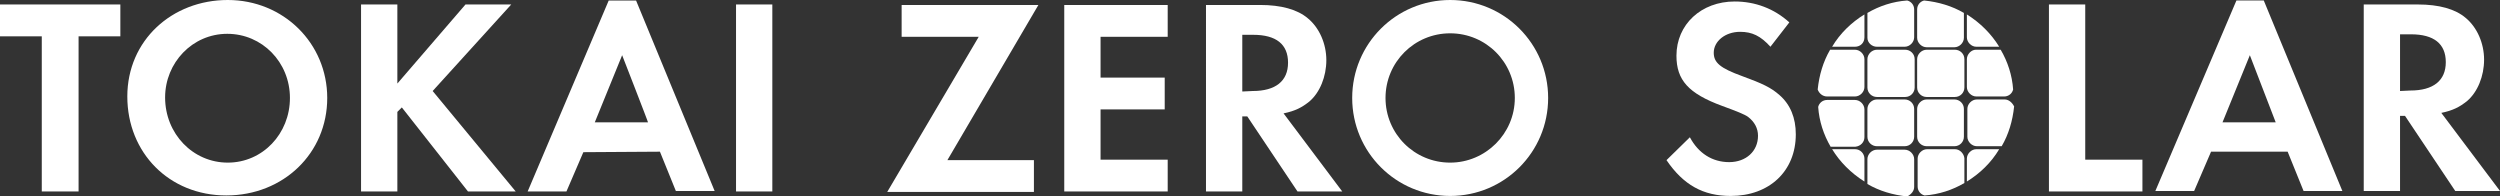
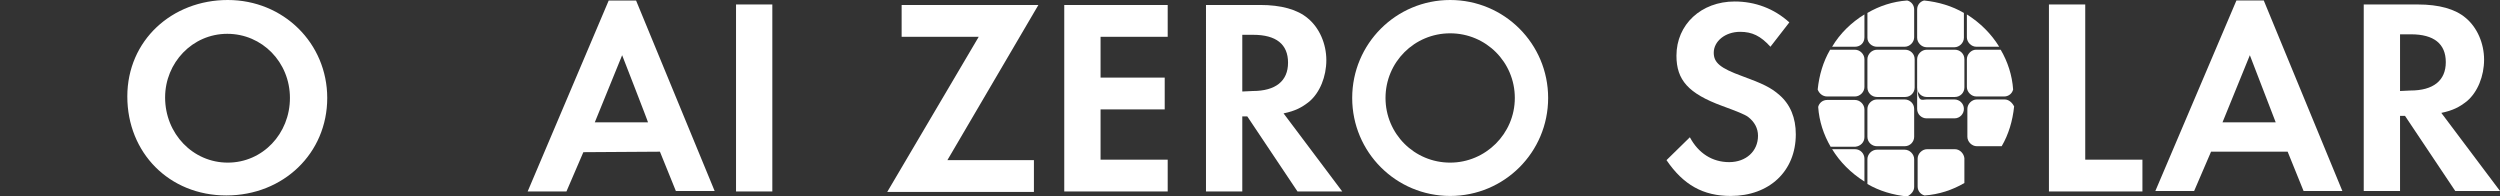
<svg xmlns="http://www.w3.org/2000/svg" version="1.1" id="_レイヤー_2" x="0px" y="0px" viewBox="0 0 502.7 39.5" style="enable-background:new 0 0 502.7 39.5;" xml:space="preserve">
  <rect x="0" y="0" width="502.7" height="39.5" fill="#333333" stroke="none" />
  <style type="text/css">
	.st0{fill:#FFFFFF;}
</style>
  <g id="_メイン背景">
    <g>
      <g>
-         <path class="st0" d="M8.4,38.5V7.3H0V0.9h24.2v6.4h-8.4v31.2L8.4,38.5L8.4,38.5z" />
        <path class="st0" d="M65.8,19.7c0,11.1-8.8,19.6-20.3,19.6s-19.9-8.6-19.9-19.9s9-19.4,20.2-19.4S65.8,8.7,65.8,19.7L65.8,19.7z      M33.2,19.6c0,7.3,5.6,13.1,12.6,13.1s12.5-5.8,12.5-13S52.7,6.8,45.7,6.8S33.2,12.6,33.2,19.6L33.2,19.6z" />
-         <path class="st0" d="M93.6,0.9h9.2L87,18.3l16.7,20.2h-9.6L80.8,21.6l-0.9,0.9v16h-7.3V0.9h7.3v15.9L93.6,0.9z" />
        <path class="st0" d="M117.3,30.6l-3.4,7.9h-7.8l16.3-38.4h5.5l15.8,38.3h-7.8l-3.2-7.9L117.3,30.6L117.3,30.6z M125.1,11.1     l-5.5,13.5h10.7C130.4,24.7,125.1,11.1,125.1,11.1z" />
        <path class="st0" d="M155.3,38.5H148V0.9h7.3V38.5z" />
      </g>
      <g>
        <path class="st0" d="M207.9,32.2v6.4h-29.5l18.4-31.2h-15.5V1h27.5l-18.3,31.2H207.9L207.9,32.2z" />
        <path class="st0" d="M221.3,7.3v8.3h12.9V22h-12.9v10.1h13.5v6.4H214V1h20.8v6.4H221.3z" />
        <path class="st0" d="M269.9,38.5h-9l-10.1-15.1h-1v15.1h-7.3V1h10.9c4.2,0,7.5,0.9,9.6,2.7c2.3,1.9,3.7,5.1,3.7,8.4     s-1.3,6.5-3.4,8.3c-1.5,1.2-2.8,1.9-5.2,2.4L269.9,38.5L269.9,38.5z M251.9,18.3c4.6,0,7.1-2,7.1-5.7s-2.4-5.6-7-5.6h-2.2v11.4     L251.9,18.3L251.9,18.3z" />
        <path class="st0" d="M291.6,0c-10.9,0-19.7,8.8-19.7,19.7s8.8,19.7,19.7,19.7s19.7-8.8,19.7-19.7S302.5,0,291.6,0z M291.6,32.7     c-7.2,0-13-5.8-13-13s5.8-13,13-13s13,5.8,13,13S298.7,32.7,291.6,32.7z" />
      </g>
      <g>
        <g>
          <path class="st0" d="M356,9.4c-2-2.2-3.7-3-6.1-3c-3,0-5.3,1.9-5.3,4.2c0,2,1.3,3.1,5.7,4.7c4.1,1.5,5.8,2.3,7.5,3.8      c2.2,1.9,3.3,4.6,3.3,7.9c0,7.4-5.3,12.4-13.1,12.4c-5.5,0-9.5-2.2-12.9-7.2l4.7-4.6c1.7,3.2,4.5,5,7.9,5s5.8-2.2,5.8-5.3      c0-1.5-0.7-2.8-2-3.8c-0.7-0.5-2.2-1.1-5.2-2.2c-6.8-2.5-9.2-5.2-9.2-10.1c0-6.3,5-10.9,11.7-10.9c4.1,0,7.9,1.4,11,4.2L356,9.4      L356,9.4z" />
          <path class="st0" d="M419.3,32.1h11.5v6.4H412V0.9h7.3V32.1z" />
          <path class="st0" d="M444.6,30.5l-3.4,7.9h-7.8l16.3-38.3h5.5L471,38.4h-7.8l-3.2-7.9C460,30.5,444.6,30.5,444.6,30.5z       M452.4,11.1l-5.5,13.5h10.7L452.4,11.1L452.4,11.1z" />
          <path class="st0" d="M502.7,38.4h-9l-10.1-15.1h-1v15.1h-7.3V0.9h10.9c4.2,0,7.5,0.9,9.6,2.7c2.3,1.9,3.7,5.1,3.7,8.4      s-1.3,6.5-3.4,8.3c-1.5,1.2-2.8,1.9-5.2,2.4L502.7,38.4L502.7,38.4z M484.7,18.2c4.6,0,7.1-2,7.1-5.7s-2.4-5.6-7-5.6h-2.2v11.4      L484.7,18.2L484.7,18.2z" />
        </g>
        <g>
          <path class="st0" d="M395.5,2.9v4.6c0,1,0.9,1.9,1.9,1.9h4.6C400.4,6.8,398.2,4.6,395.5,2.9z" />
          <path class="st0" d="M385.5,1.9v5.7c0,1,0.9,1.9,1.9,1.9h5.6c1,0,1.9-0.9,1.9-1.9v-5c-2.4-1.4-5.1-2.2-8-2.5      C386.1,0.3,385.5,1,385.5,1.9z" />
          <path class="st0" d="M377.4,9.4h5.6c1,0,1.9-0.9,1.9-1.9V1.9c0-0.9-0.6-1.6-1.4-1.8c-2.9,0.2-5.6,1.1-8,2.5v5      C375.5,8.6,376.4,9.4,377.4,9.4z" />
          <path class="st0" d="M374.9,7.5V2.9c-2.6,1.6-4.9,3.8-6.5,6.5h4.6C374.1,9.4,374.9,8.6,374.9,7.5L374.9,7.5z" />
          <path class="st0" d="M395.5,11.9v5.6c0,1,0.9,1.9,1.9,1.9h5.6c0.9,0,1.6-0.6,1.8-1.4c-0.2-2.9-1.1-5.6-2.5-8h-5      C396.4,10,395.5,10.9,395.5,11.9L395.5,11.9z" />
          <path class="st0" d="M387.4,10h5.7c1,0,1.9,0.8,1.9,1.9v5.7c0,1-0.8,1.9-1.9,1.9h-5.7c-1,0-1.9-0.8-1.9-1.9v-5.7      C385.5,10.9,386.4,10,387.4,10z" />
          <path class="st0" d="M377.4,10h5.7c1,0,1.9,0.8,1.9,1.9v5.7c0,1-0.8,1.9-1.9,1.9h-5.7c-1,0-1.9-0.8-1.9-1.9v-5.7      C375.5,10.9,376.4,10,377.4,10z" />
          <path class="st0" d="M367.4,19.4h5.6c1,0,1.9-0.9,1.9-1.9v-5.6c0-1-0.9-1.9-1.9-1.9h-5c-1.4,2.4-2.2,5.1-2.5,8      C365.8,18.8,366.5,19.4,367.4,19.4z" />
          <path class="st0" d="M403.1,20h-5.6c-1,0-1.9,0.9-1.9,1.9v5.6c0,1,0.9,1.9,1.9,1.9h5c1.4-2.4,2.2-5.1,2.5-8      C404.6,20.6,403.9,20,403.1,20L403.1,20z" />
-           <path class="st0" d="M387.4,20h5.6c1,0,1.9,0.8,1.9,1.9v5.6c0,1-0.8,1.9-1.9,1.9h-5.6c-1,0-1.9-0.8-1.9-1.9v-5.6      C385.5,20.9,386.4,20,387.4,20z" />
+           <path class="st0" d="M387.4,20h5.6c1,0,1.9,0.8,1.9,1.9c0,1-0.8,1.9-1.9,1.9h-5.6c-1,0-1.9-0.8-1.9-1.9v-5.6      C385.5,20.9,386.4,20,387.4,20z" />
          <path class="st0" d="M377.4,20h5.6c1,0,1.9,0.8,1.9,1.9v5.6c0,1-0.8,1.9-1.9,1.9h-5.6c-1,0-1.9-0.8-1.9-1.9v-5.6      C375.5,20.9,376.4,20,377.4,20z" />
          <path class="st0" d="M374.9,27.6v-5.6c0-1-0.9-1.9-1.9-1.9h-5.6c-0.9,0-1.6,0.6-1.8,1.4c0.2,2.9,1.1,5.6,2.5,8h5      C374.1,29.4,374.9,28.6,374.9,27.6z" />
-           <path class="st0" d="M395.5,31.9v4.6c2.6-1.6,4.9-3.8,6.5-6.5h-4.6C396.4,30,395.5,30.9,395.5,31.9z" />
          <path class="st0" d="M393.1,30h-5.6c-1,0-1.9,0.9-1.9,1.9v5.6c0,0.9,0.6,1.6,1.4,1.8c2.9-0.2,5.6-1.1,8-2.5v-5      C394.9,30.9,394.1,30,393.1,30z" />
          <path class="st0" d="M384.9,37.6v-5.6c0-1-0.9-1.9-1.9-1.9h-5.6c-1,0-1.9,0.9-1.9,1.9v5c2.4,1.4,5.1,2.2,8,2.5      C384.3,39.1,384.9,38.4,384.9,37.6L384.9,37.6z" />
          <path class="st0" d="M373,30h-4.6c1.6,2.6,3.8,4.8,6.5,6.5v-4.6C374.9,30.9,374.1,30,373,30L373,30z" />
        </g>
      </g>
    </g>
  </g>
</svg>